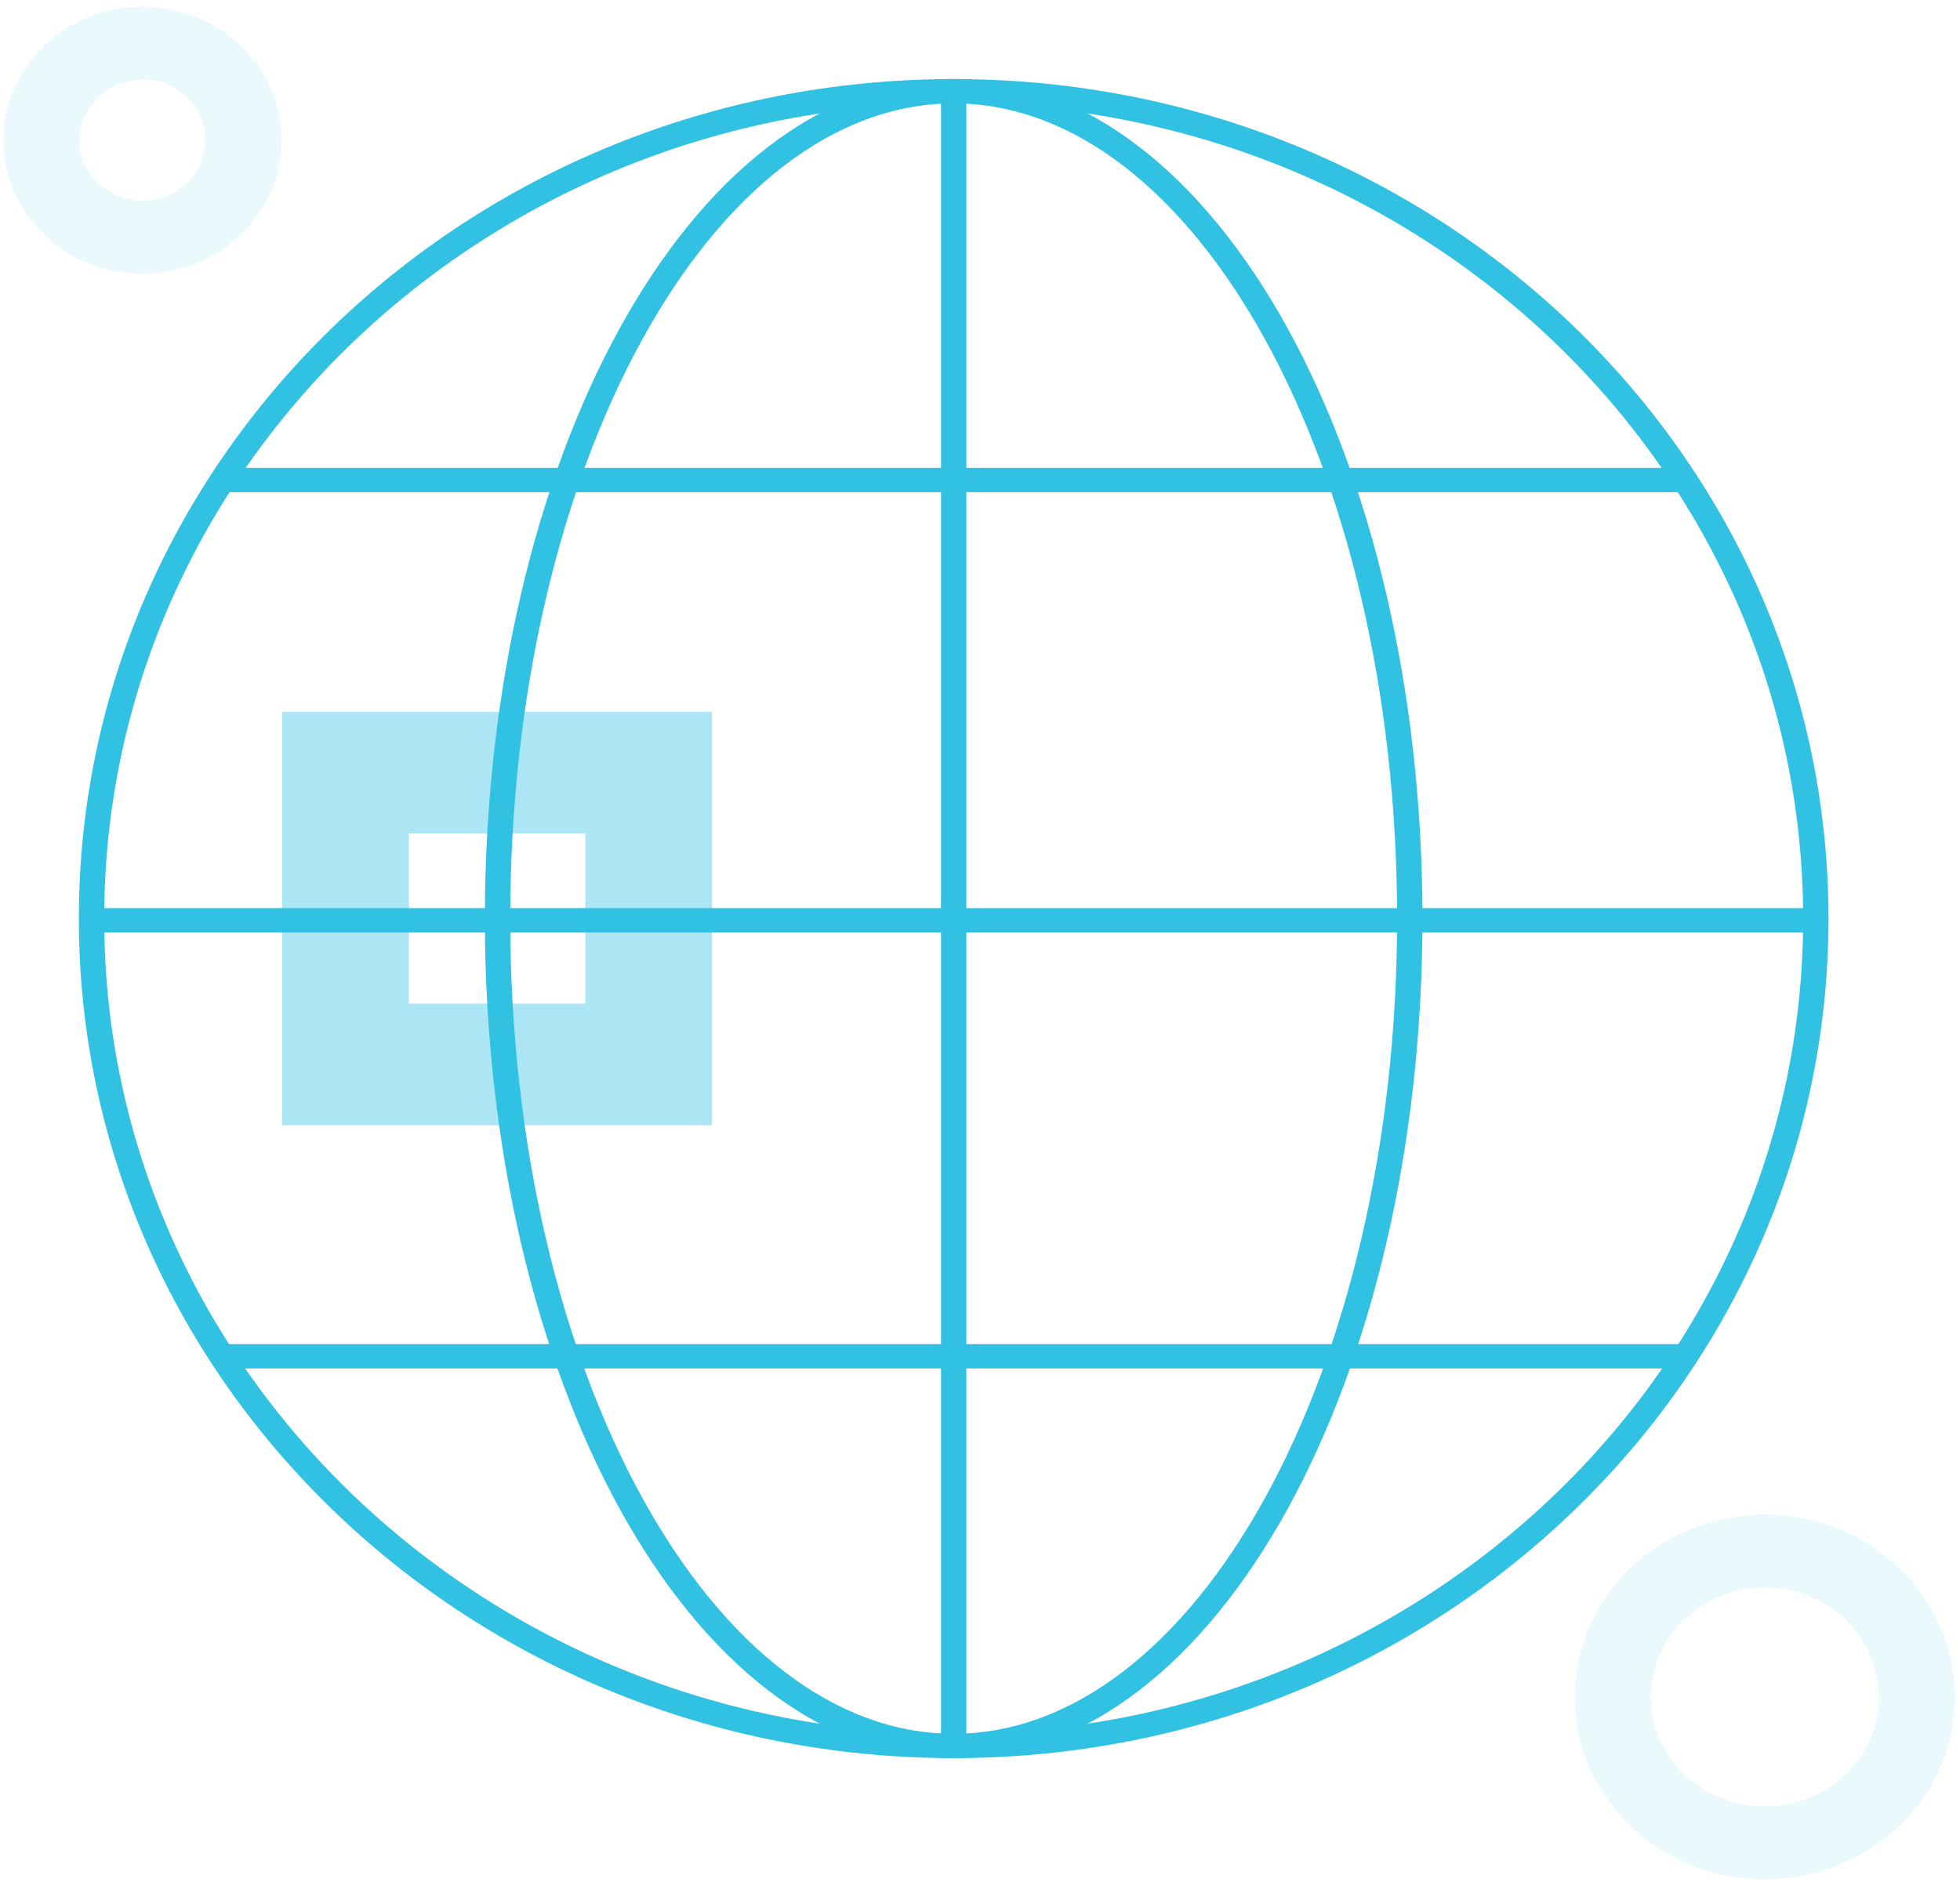
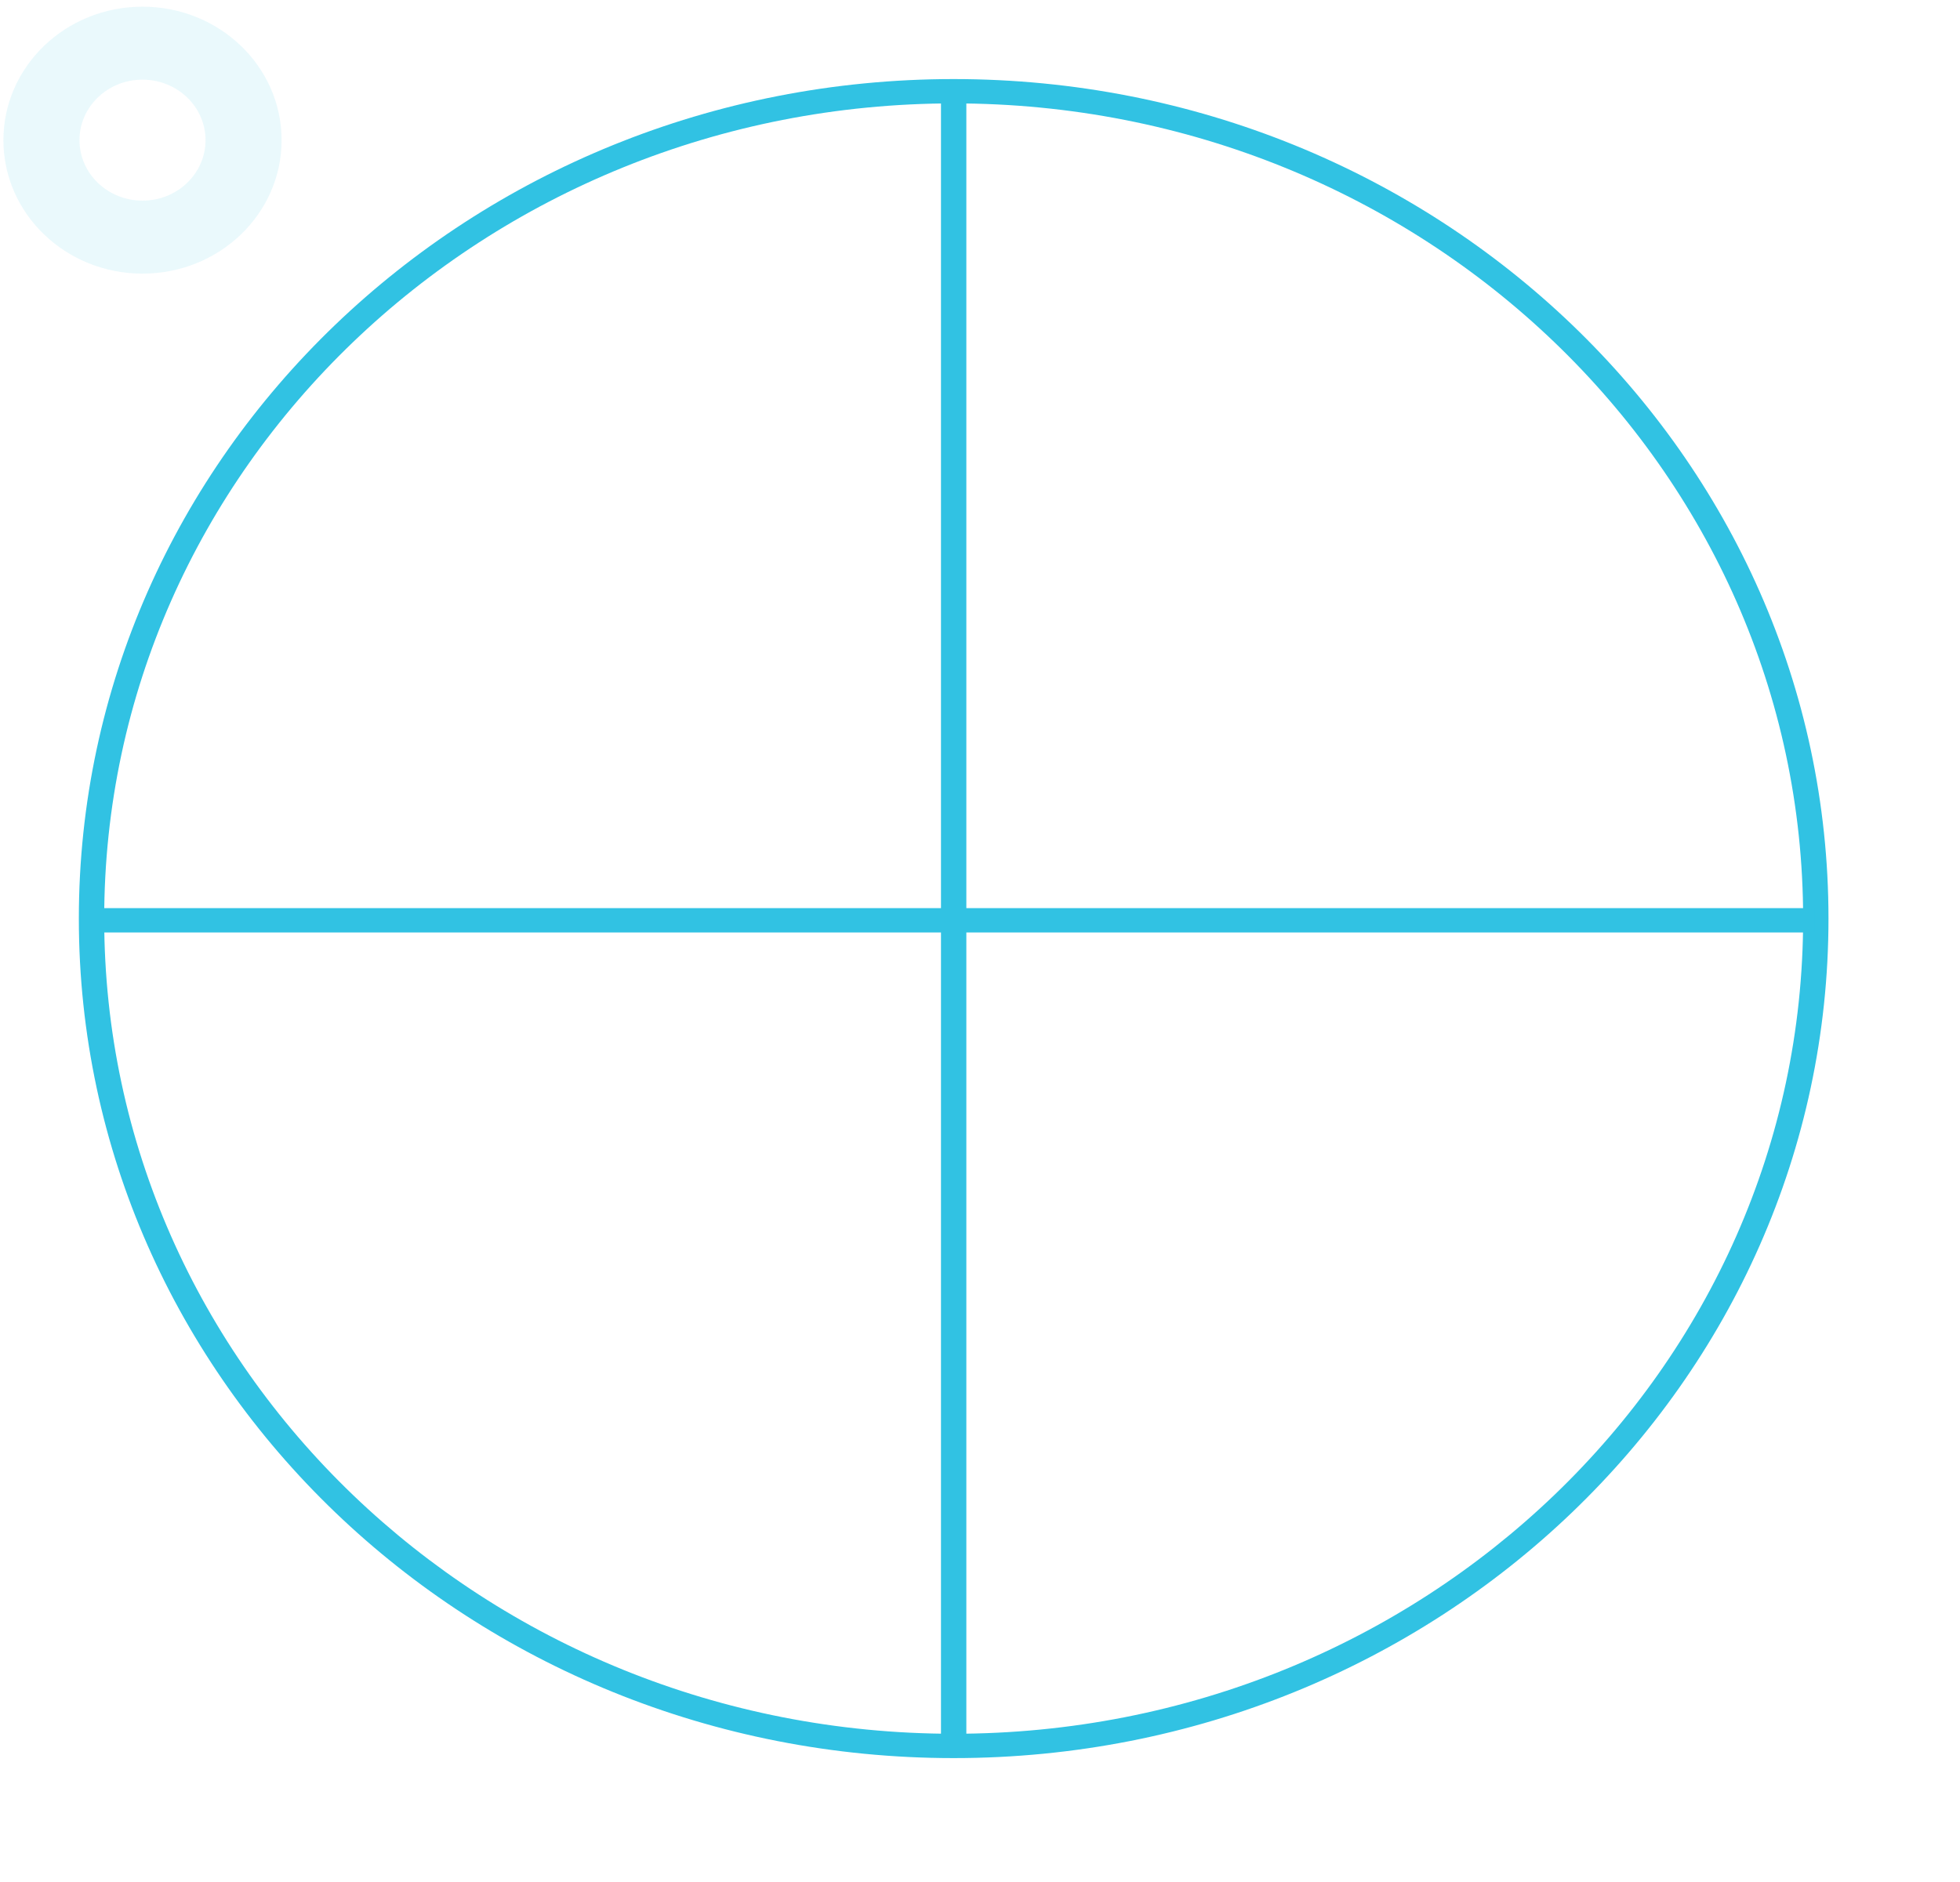
<svg xmlns="http://www.w3.org/2000/svg" width="227" height="218" viewBox="0 0 227 218" fill="none">
  <path opacity="0.1" fill-rule="evenodd" clip-rule="evenodd" d="M16.504 9.228C12.472 9.228 9.204 12.365 9.204 16.235C9.204 20.105 12.472 23.242 16.504 23.242C20.536 23.242 23.804 20.105 23.804 16.235C23.804 12.365 20.536 9.228 16.504 9.228ZM0.396 16.235C0.396 7.696 7.608 0.774 16.504 0.774C25.401 0.774 32.613 7.696 32.613 16.235C32.613 24.774 25.401 31.697 16.504 31.697C7.608 31.697 0.396 24.774 0.396 16.235Z" fill="#31C2E3" />
-   <path opacity="0.1" fill-rule="evenodd" clip-rule="evenodd" d="M204.396 183.908C197.104 183.908 191.192 189.582 191.192 196.582C191.192 203.581 197.104 209.256 204.396 209.256C211.689 209.256 217.601 203.581 217.601 196.582C217.601 189.582 211.689 183.908 204.396 183.908ZM182.384 196.582C182.384 184.913 192.239 175.453 204.396 175.453C216.554 175.453 226.409 184.913 226.409 196.582C226.409 208.251 216.554 217.71 204.396 217.71C192.239 217.71 182.384 208.251 182.384 196.582Z" fill="#31C2E3" />
  <path fill-rule="evenodd" clip-rule="evenodd" d="M110.45 11.977C56.115 11.977 12.068 54.256 12.068 106.408C12.068 158.561 56.115 200.839 110.45 200.839C164.785 200.839 208.832 158.561 208.832 106.408C208.832 54.256 164.785 11.977 110.45 11.977ZM9.132 106.408C9.132 52.699 54.494 9.159 110.45 9.159C166.407 9.159 211.768 52.699 211.768 106.408C211.768 160.118 166.407 203.658 110.45 203.658C54.494 203.658 9.132 160.118 9.132 106.408Z" fill="#31C2E3" />
-   <path fill-rule="evenodd" clip-rule="evenodd" d="M74.395 39.298C64.968 56.401 59.093 80.126 59.093 106.408C59.093 132.691 64.968 156.416 74.395 173.519C83.856 190.685 96.675 200.839 110.45 200.839C124.225 200.839 137.044 190.685 146.506 173.519C155.932 156.416 161.807 132.691 161.807 106.408C161.807 80.126 155.932 56.401 146.506 39.298C137.044 22.132 124.225 11.977 110.45 11.977C96.675 11.977 83.856 22.132 74.395 39.298ZM71.799 37.98C81.457 20.459 95.051 9.159 110.45 9.159C125.85 9.159 139.444 20.459 149.101 37.98C158.793 55.565 164.744 79.76 164.744 106.408C164.744 133.057 158.793 157.252 149.101 174.837C139.444 192.358 125.85 203.658 110.45 203.658C95.051 203.658 81.457 192.358 71.799 174.837C62.107 157.252 56.157 133.057 56.157 106.408C56.157 79.76 62.107 55.565 71.799 37.98Z" fill="#31C2E3" />
  <path fill-rule="evenodd" clip-rule="evenodd" d="M108.982 202.249V10.568H111.918V202.249H108.982Z" fill="#31C2E3" />
  <path fill-rule="evenodd" clip-rule="evenodd" d="M210.197 108.016H10.6V105.198H210.197V108.016Z" fill="#31C2E3" />
-   <path fill-rule="evenodd" clip-rule="evenodd" d="M26.033 54.196H195.592V57.014H26.033V54.196Z" fill="#31C2E3" />
-   <path fill-rule="evenodd" clip-rule="evenodd" d="M26.033 155.703H194.867V158.521H26.033V155.703Z" fill="#31C2E3" />
-   <path opacity="0.4" fill-rule="evenodd" clip-rule="evenodd" d="M32.676 82.462H82.47V130.355H32.676V82.462ZM47.357 96.553V116.264H67.79V96.553H47.357Z" fill="#31C2E3" />
</svg>